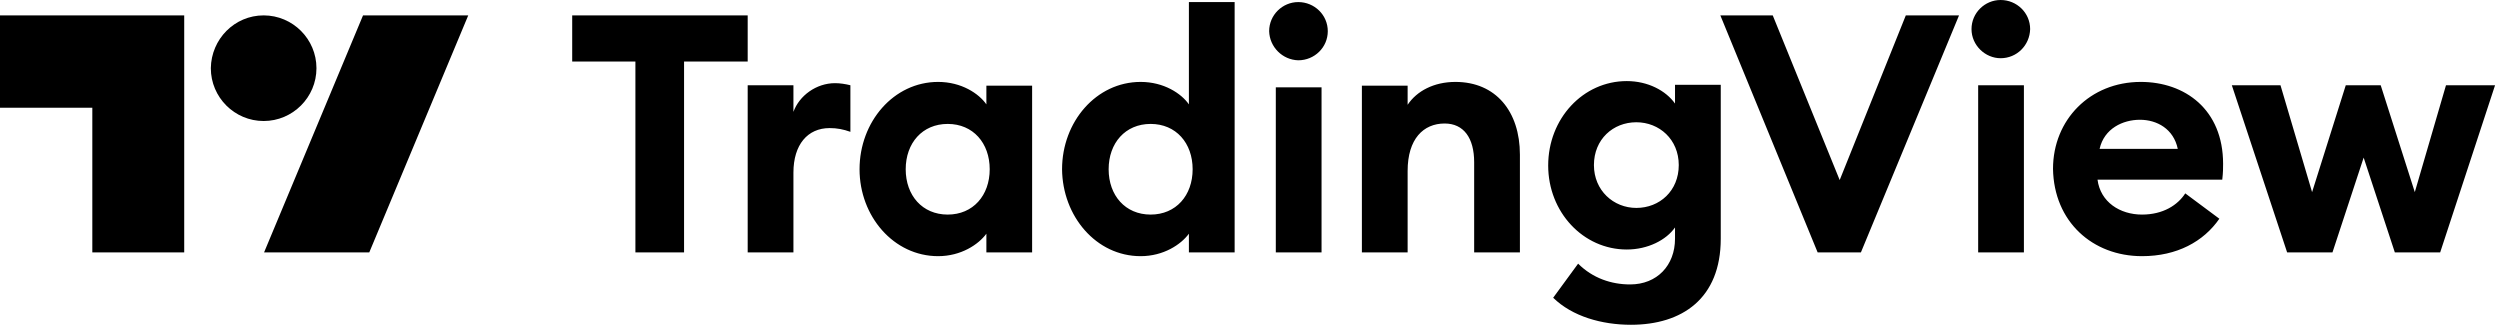
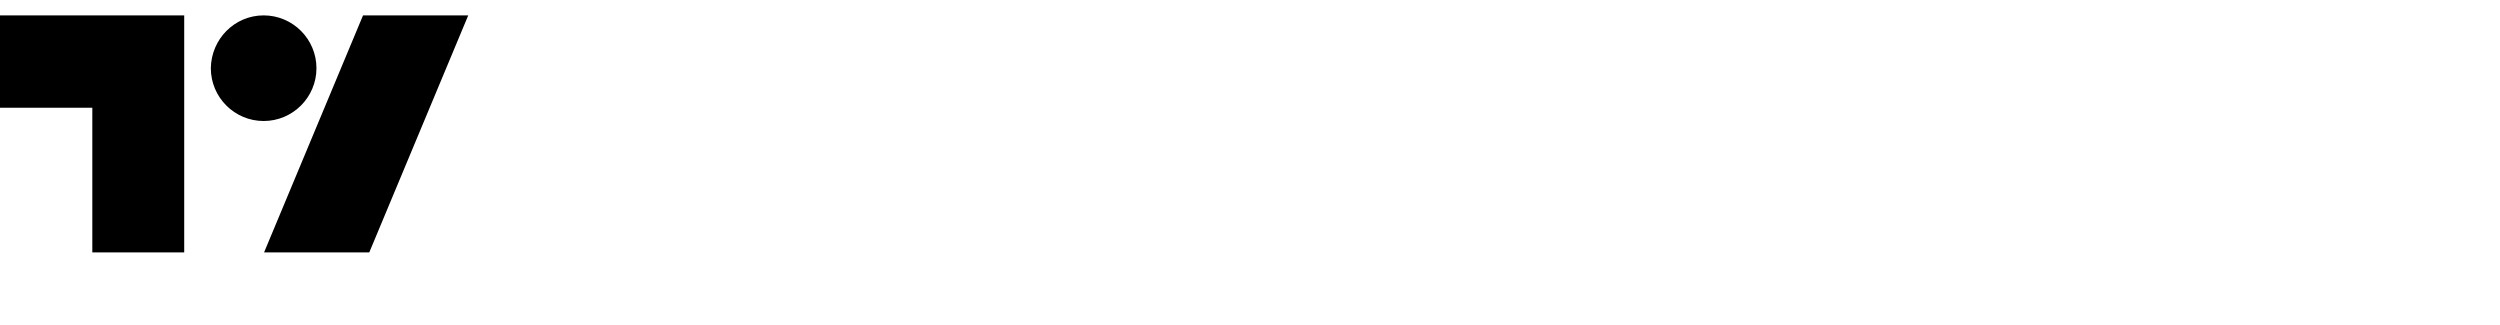
<svg xmlns="http://www.w3.org/2000/svg" width="331" height="43" viewBox="0 0 331 43" fill="none">
-   <path d="M84.128 33.42H90.57V8.149H98.994V2.037H75.759V8.149H84.128V33.42ZM98.994 33.42H105.05V22.849C105.05 19.16 106.922 16.958 109.84 16.958C110.831 16.958 111.657 17.123 112.593 17.453V11.287C111.932 11.122 111.216 11.011 110.556 11.011C108.078 11.011 105.821 12.663 105.05 14.81V11.287H98.994V33.42ZM124.21 33.916C127.238 33.916 129.551 32.374 130.597 30.942V33.42H136.653V11.342H130.597V13.819C129.606 12.388 127.293 10.846 124.21 10.846C118.319 10.846 113.804 16.132 113.804 22.409C113.804 28.63 118.319 33.916 124.21 33.916ZM125.476 28.41C122.118 28.41 119.915 25.877 119.915 22.409C119.915 18.94 122.118 16.407 125.476 16.407C128.835 16.407 131.037 18.94 131.037 22.409C131.037 25.877 128.835 28.41 125.476 28.41ZM151.023 33.916C154.051 33.916 156.364 32.374 157.41 30.942V33.42H163.466V0.275H157.41V13.819C156.419 12.388 154.106 10.846 151.023 10.846C145.132 10.846 140.617 16.132 140.617 22.409C140.672 28.63 145.132 33.916 151.023 33.916ZM152.344 28.41C148.986 28.41 146.784 25.877 146.784 22.409C146.784 18.94 148.986 16.407 152.344 16.407C155.703 16.407 157.905 18.94 157.905 22.409C157.905 25.877 155.703 28.41 152.344 28.41ZM171.89 7.983C174.037 7.983 175.799 6.277 175.799 4.129C175.799 1.982 174.037 0.275 171.89 0.275C169.798 0.275 168.036 1.982 168.036 4.129C168.091 6.222 169.798 7.928 171.89 7.983ZM168.917 33.42H174.973V11.562H168.917V33.42ZM180.314 33.42H186.37V22.629C186.37 18.389 188.462 16.352 191.27 16.352C193.803 16.352 195.179 18.279 195.179 21.473V33.42H201.236V20.481C201.236 14.755 198.042 10.846 192.702 10.846C189.839 10.846 187.581 12.058 186.37 13.874V11.342H180.314V33.42ZM216.652 27.529C213.624 27.529 211.036 25.216 211.036 21.858C211.036 18.444 213.569 16.187 216.652 16.187C219.68 16.187 222.268 18.444 222.268 21.858C222.268 25.271 219.735 27.529 216.652 27.529ZM215.936 43C222.708 43 227.828 39.531 227.828 31.603V11.232H221.772V13.709C220.561 12.003 218.193 10.736 215.385 10.736C209.604 10.736 204.98 15.691 204.98 21.913C204.98 28.079 209.604 33.035 215.385 33.035C218.193 33.035 220.616 31.768 221.772 30.116V31.603C221.772 35.127 219.405 37.659 215.826 37.659C213.348 37.659 210.871 36.834 208.944 34.907L205.64 39.421C208.173 41.899 212.082 43 215.936 43ZM240.657 33.42H246.383L259.376 2.037H252.329L243.575 23.84L234.711 2.037H227.773L240.657 33.42ZM264.882 7.708C267.029 7.708 268.736 6.001 268.791 3.854C268.791 1.707 267.029 0 264.882 0C262.79 0 261.028 1.707 261.028 3.854C261.028 6.001 262.845 7.708 264.882 7.708ZM261.909 33.42H267.965V11.287H261.909V33.42ZM283.602 33.916C288.227 33.916 291.75 31.988 293.843 28.96L289.328 25.602C288.337 27.143 286.41 28.41 283.602 28.41C280.684 28.41 278.096 26.758 277.711 23.785H294.228C294.338 22.849 294.338 22.243 294.338 21.693C294.338 14.48 289.273 10.846 283.437 10.846C276.72 10.846 271.819 15.857 271.819 22.353C271.93 29.346 277.05 33.916 283.602 33.916ZM277.986 19.711C278.592 17.013 281.069 15.857 283.327 15.857C285.584 15.857 287.786 17.068 288.337 19.711H277.986ZM317.077 33.42H323.078L330.346 11.287H323.849L319.72 25.437L315.205 11.287H310.58L306.12 25.437L301.936 11.287H295.494L302.817 33.42H308.818L312.948 20.867L317.077 33.42Z" fill="black" />
  <path d="M24.446 33.42H12.223V14.26H0V2.037H24.39V33.42H24.446ZM48.891 33.42H34.962L48.065 2.037H61.995L48.891 33.42ZM34.907 2.037C38.761 2.037 41.899 5.175 41.899 9.029C41.899 12.883 38.761 16.022 34.907 16.022C31.052 16.022 27.914 12.883 27.914 9.029C27.969 5.175 31.052 2.037 34.907 2.037Z" fill="black" />
</svg>